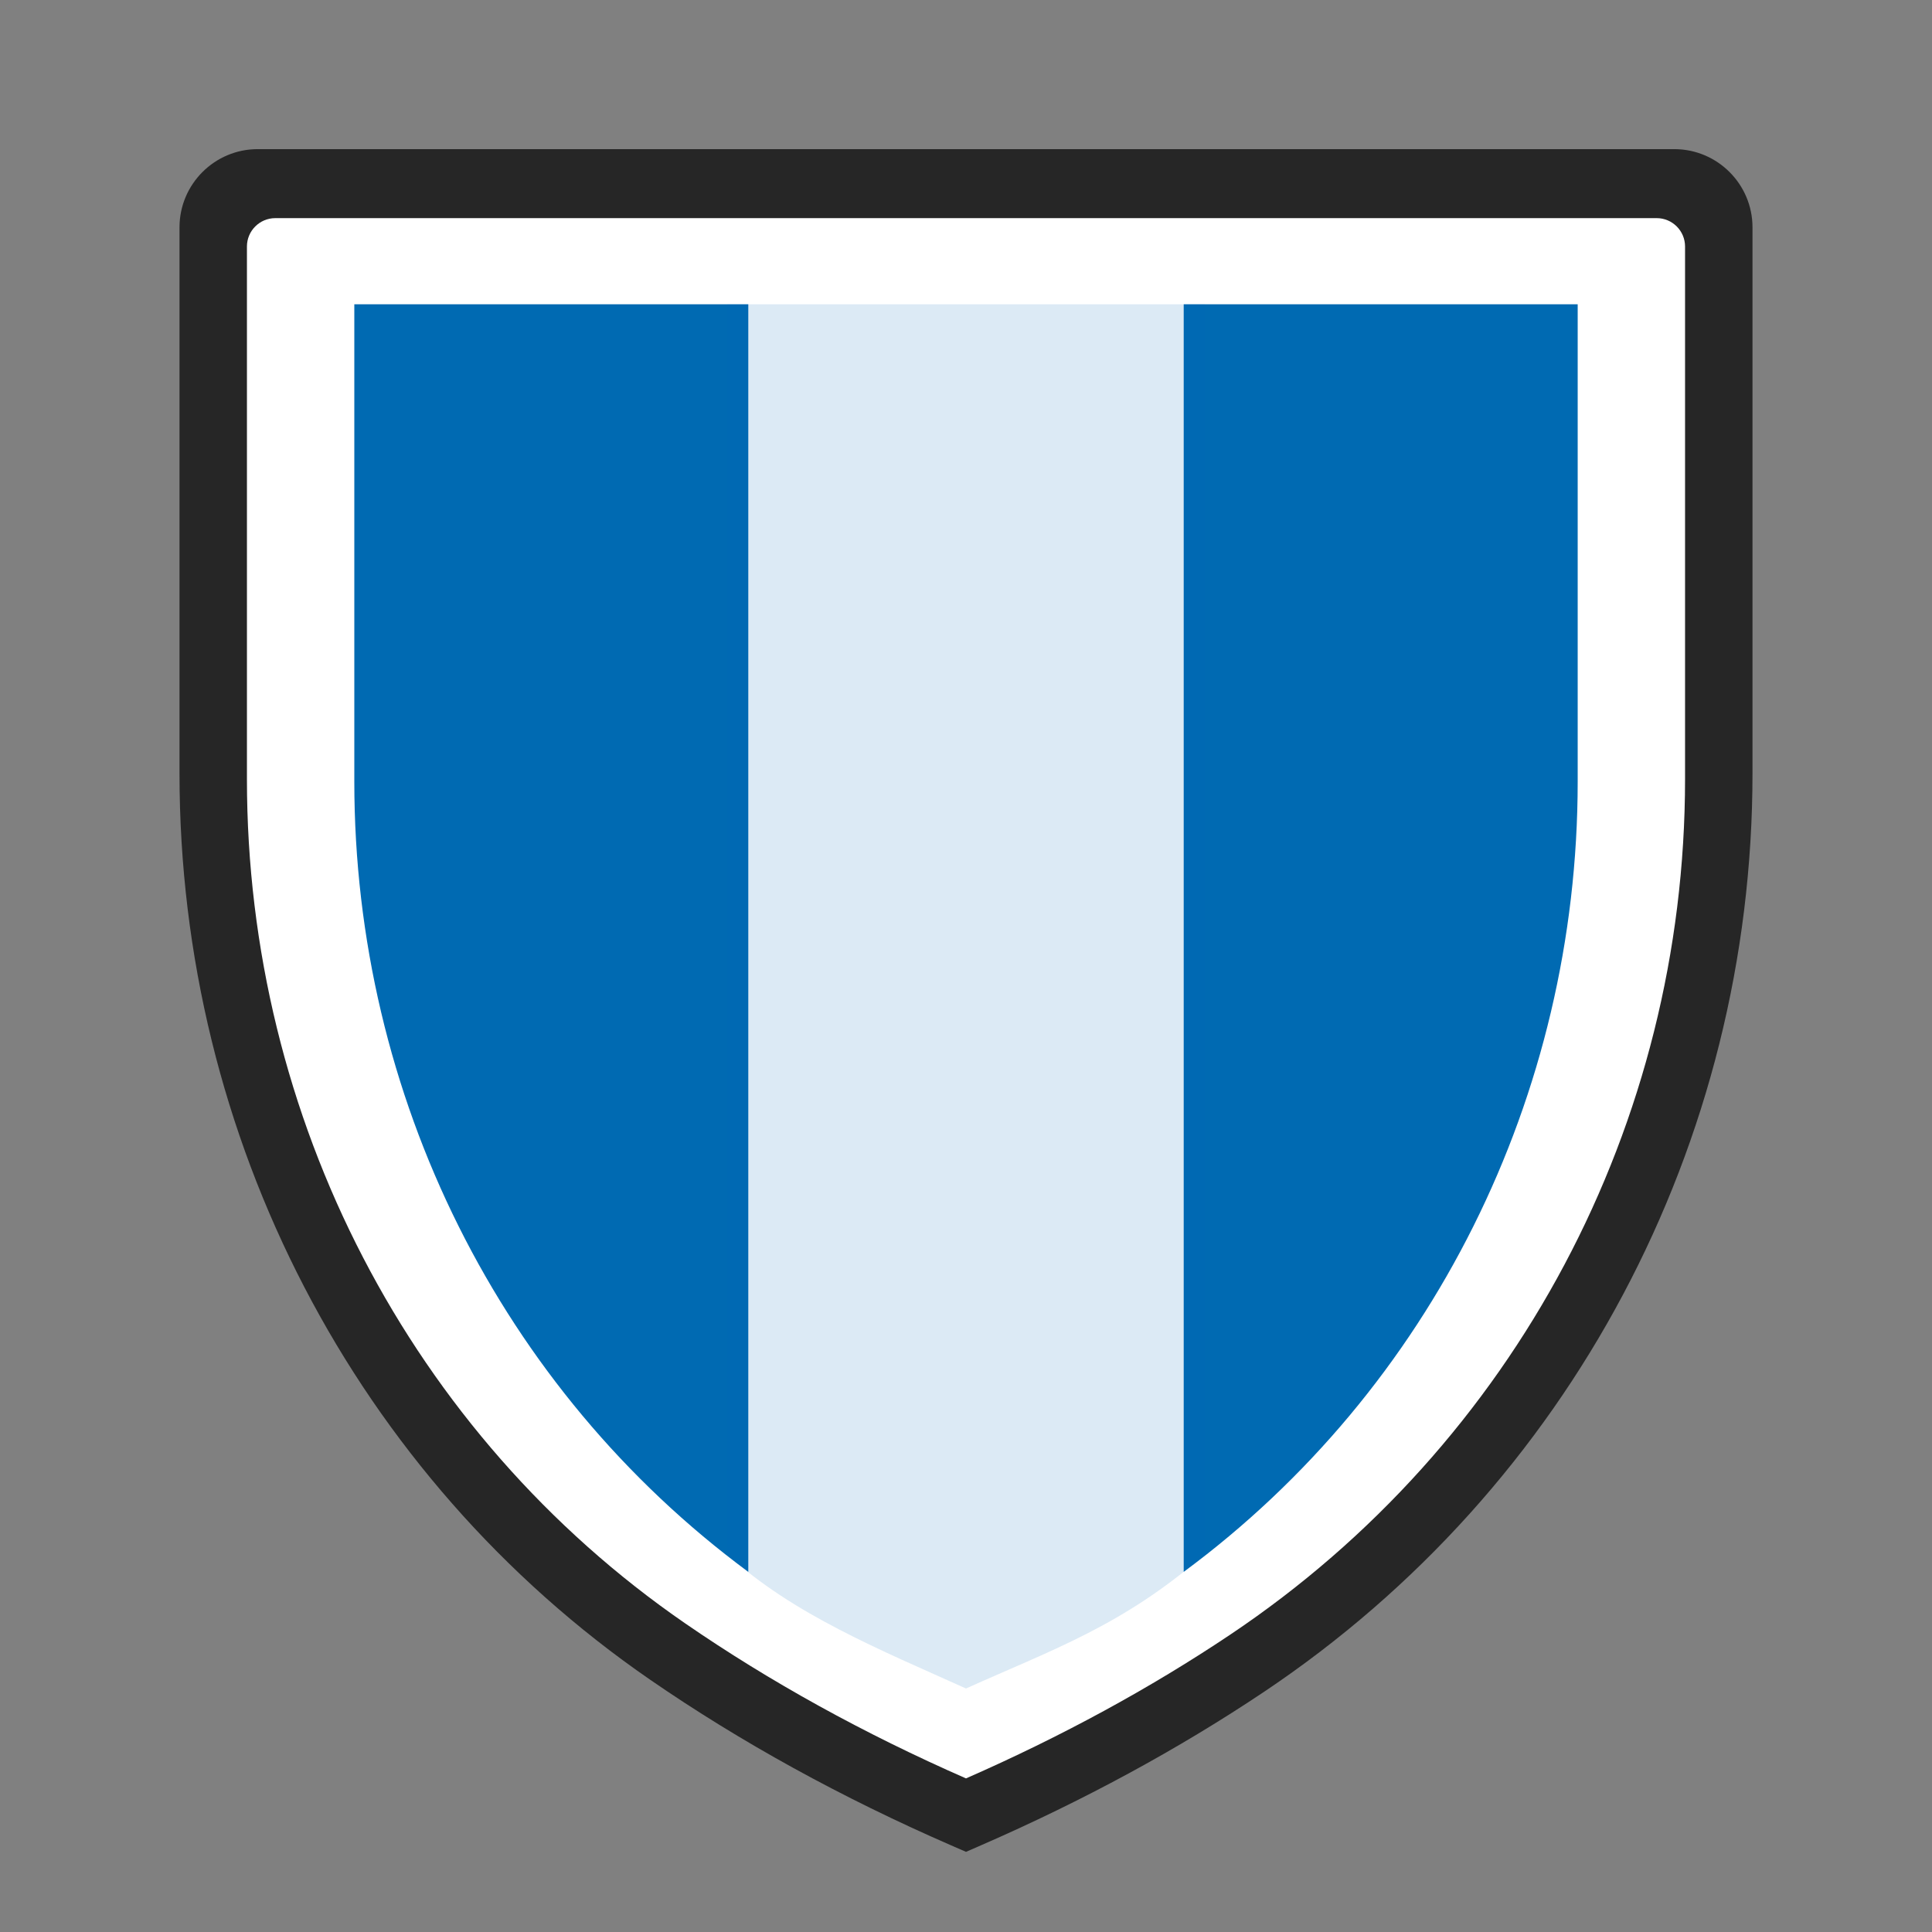
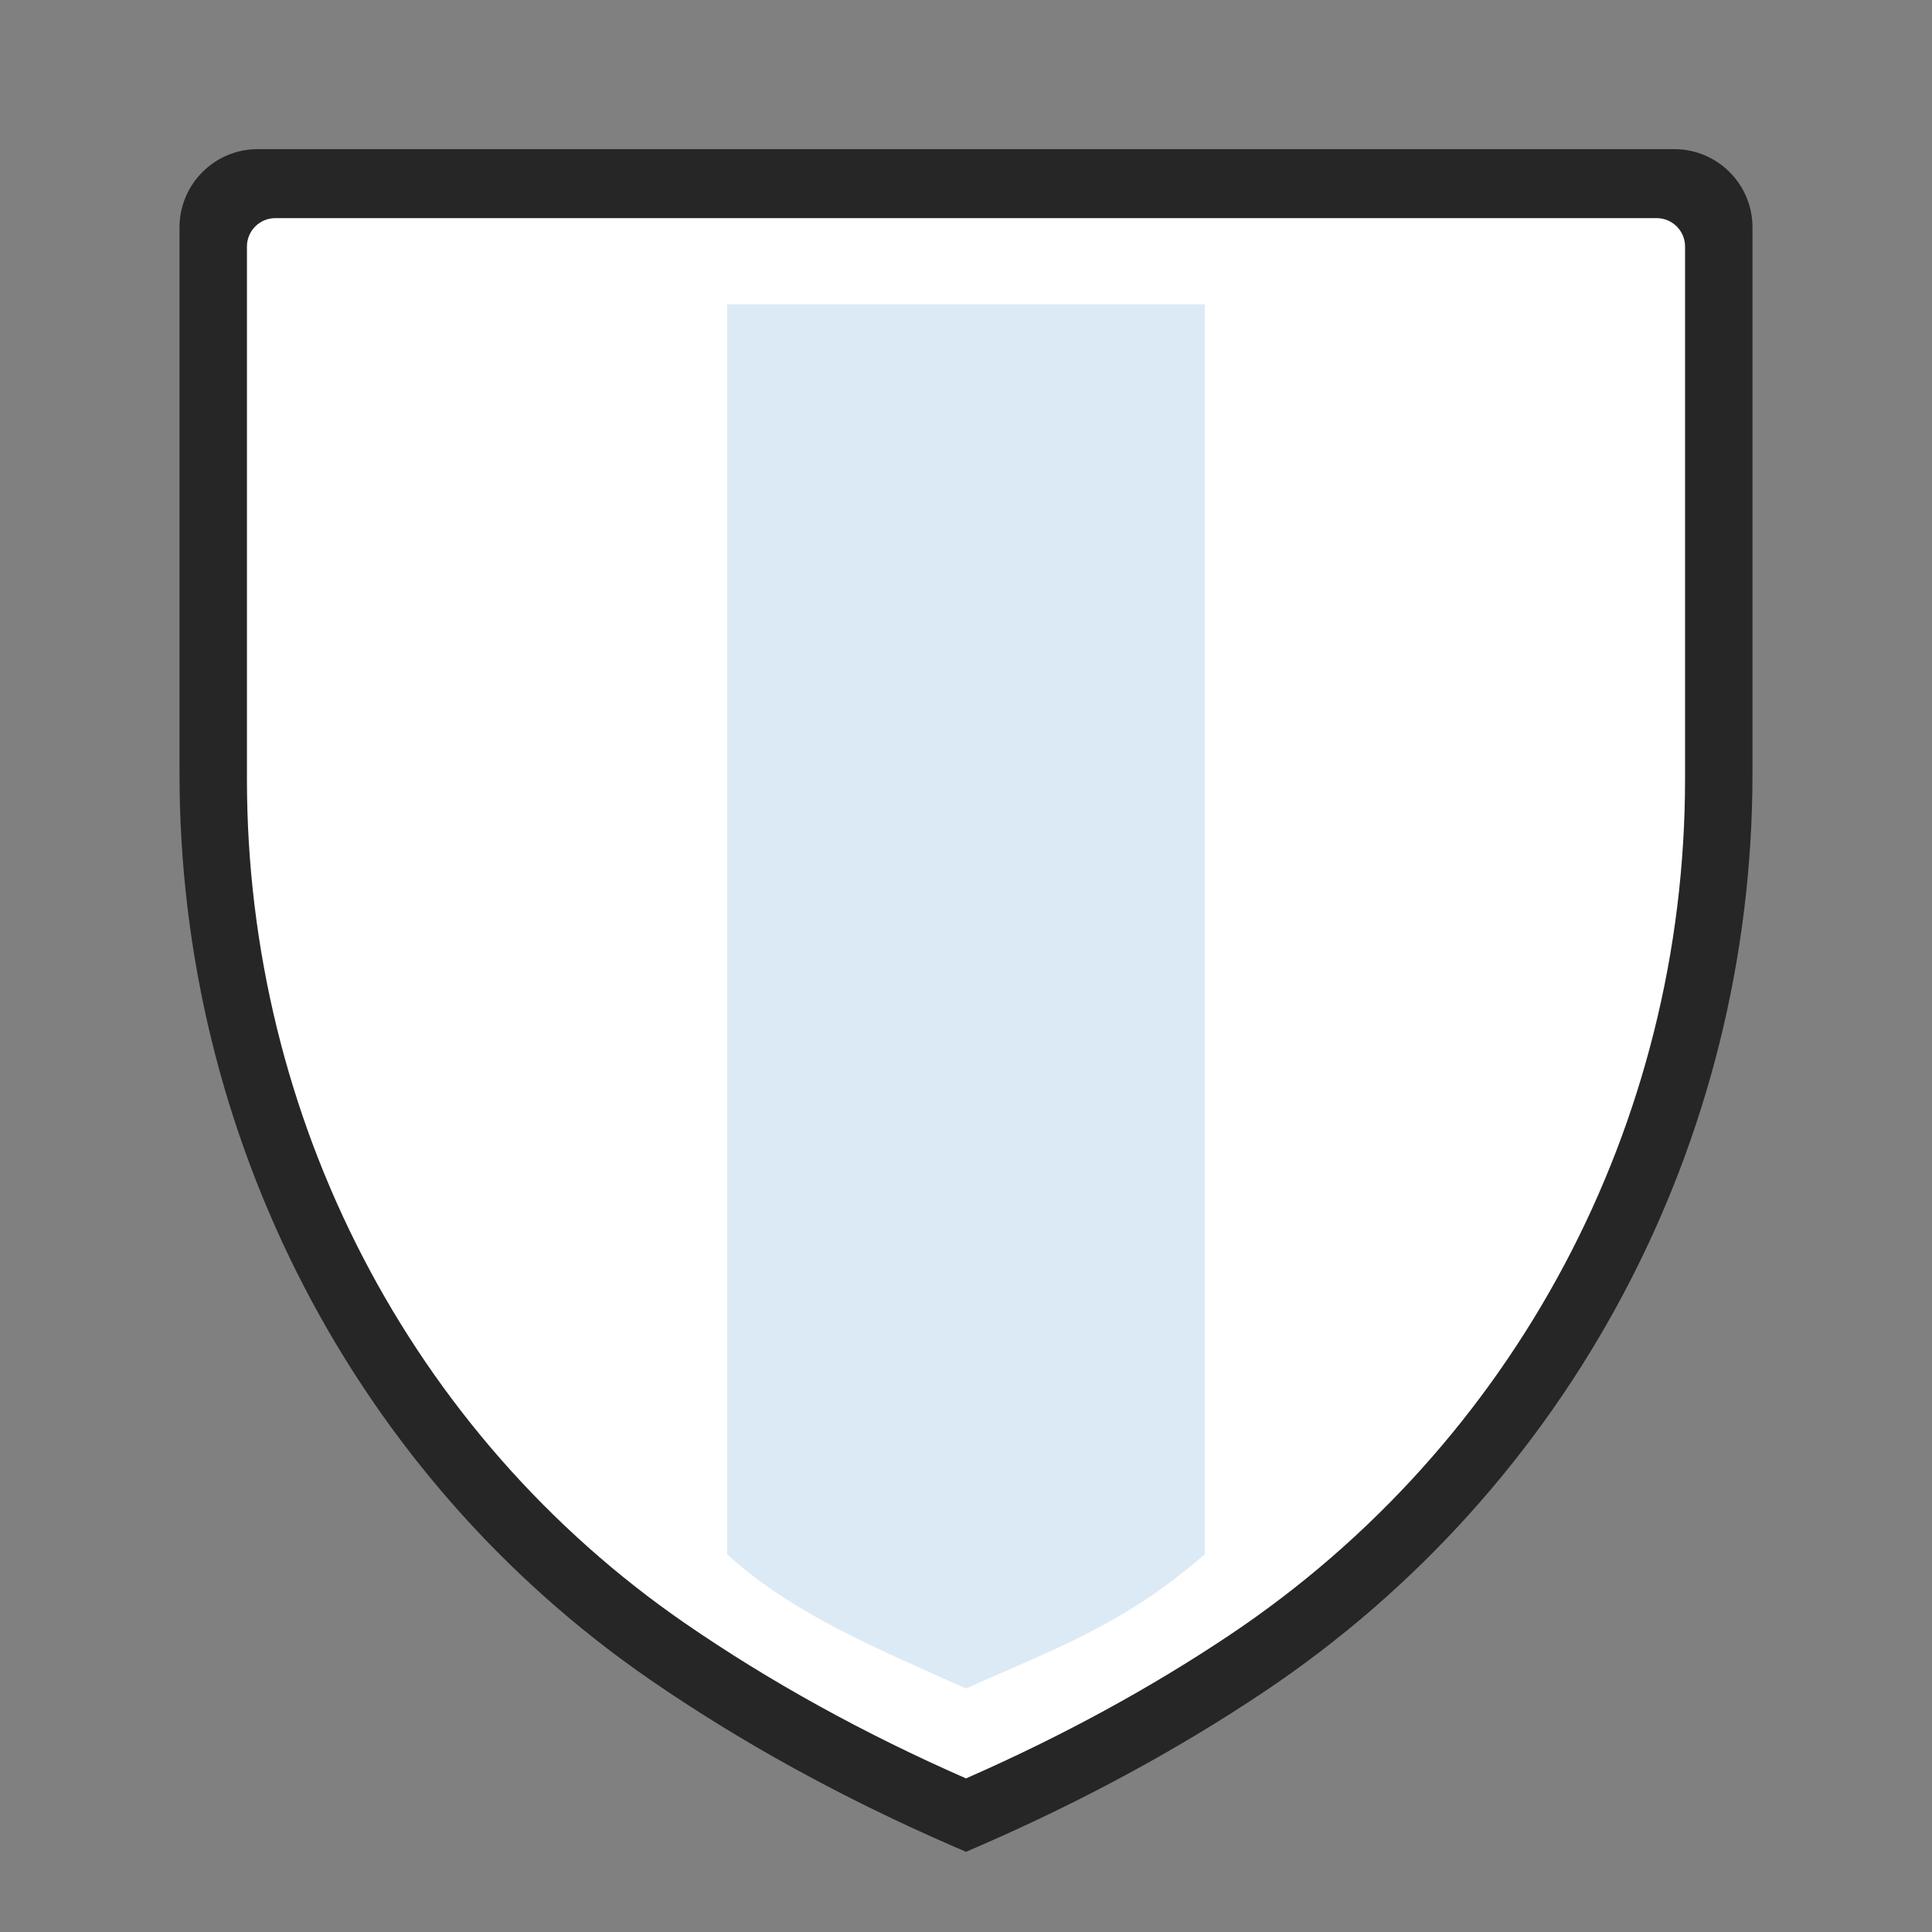
<svg xmlns="http://www.w3.org/2000/svg" xmlns:ns1="http://www.serif.com/" width="100%" height="100%" viewBox="0 0 600 600" version="1.1" xml:space="preserve" style="fill-rule:evenodd;clip-rule:evenodd;stroke-linejoin:round;stroke-miterlimit:2;">
  <rect x="0" y="0" width="600" height="600" fill="#808080" stroke="none" />
  <rect id="Mesa-de-trabajo1" ns1:id="Mesa de trabajo1" x="0" y="0" width="600" height="600" style="fill:none;" />
  <g id="XMLID_4_">
    <path id="XMLID_22_" d="M295.407,573.105c-33.957,-14.779 -65.42,-32.095 -93.517,-51.465c-91.51,-63.078 -146.143,-168.268 -146.143,-281.384l0,-169.657c0,-13.39 10.894,-24.284 24.284,-24.284l439.938,0c13.39,0 24.284,10.894 24.284,24.284l0,169.581c0,114.97 -56.663,221.568 -151.577,285.153c-26.659,17.86 -56.293,33.931 -88.082,47.772l-4.593,2.001l-4.594,-2.001Z" style="fill:#262626;fill-rule:nonzero;" />
    <path id="XMLID_27_" d="M85.496,67.744c-4.856,0 -8.808,3.951 -8.808,8.808l0,165.439c0,105.414 50.871,203.413 136.08,262.149c26.222,18.073 55.563,34.272 87.232,48.159c29.64,-13 57.249,-28.023 82.092,-44.67c88.425,-59.236 141.217,-158.568 141.217,-265.709l0,-165.368c0,-4.856 -3.951,-8.808 -8.805,-8.808l-429.008,0Z" style="fill:#fff;fill-rule:nonzero;" />
-     <path id="XMLID_25_" d="M232.388,488.159l0,-393.664l-122.353,0l0,148.234c0,97.681 45.561,188.691 122.353,245.43Z" style="fill:#006ab2;fill-rule:nonzero;" />
-     <path id="XMLID_19_" d="M367.612,488.159l0,-393.664l122.353,0l0,148.234c0,97.681 -45.561,188.691 -122.353,245.43Z" style="fill:#006ab2;fill-rule:nonzero;" />
    <path id="XMLID_23_" d="M225.839,482.716c20.311,18.619 47.476,29.634 74.161,41.662c26.688,-12.028 48.808,-19.52 74.161,-41.72l0,-388.163l-148.322,0l0,388.221Z" style="fill:#006ab2;fill-opacity:0.14;fill-rule:nonzero;" />
  </g>
</svg>